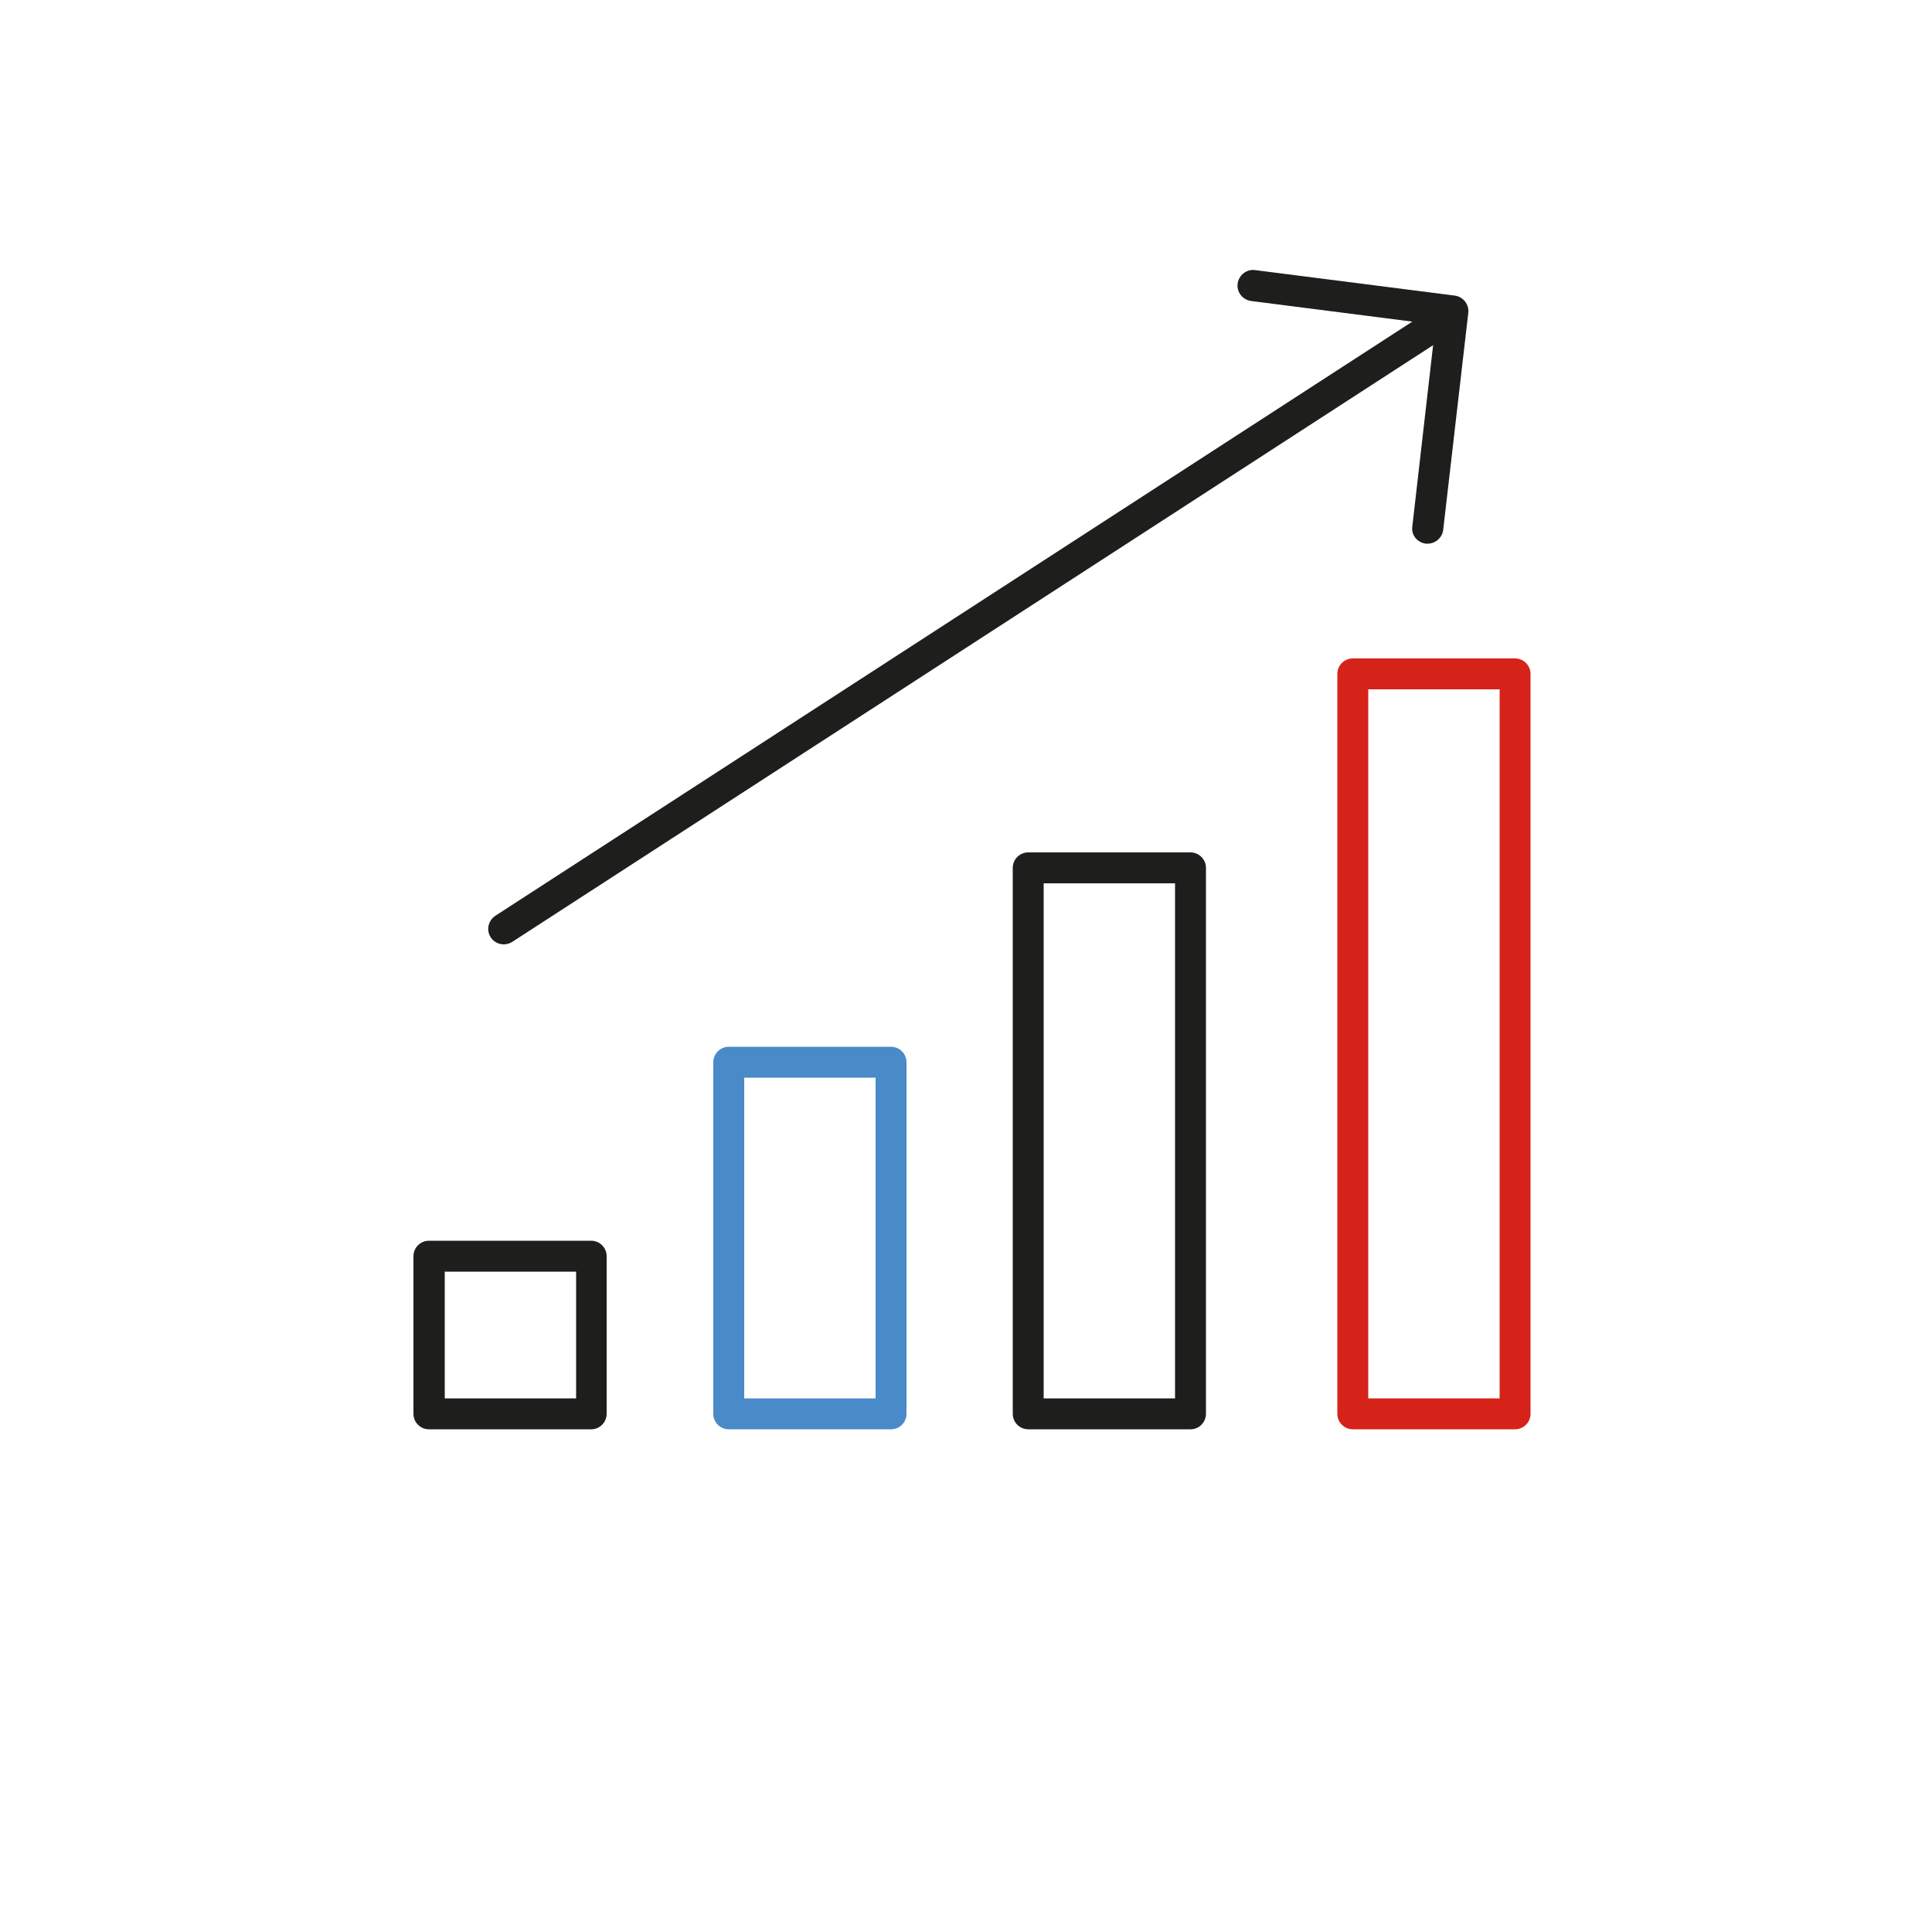
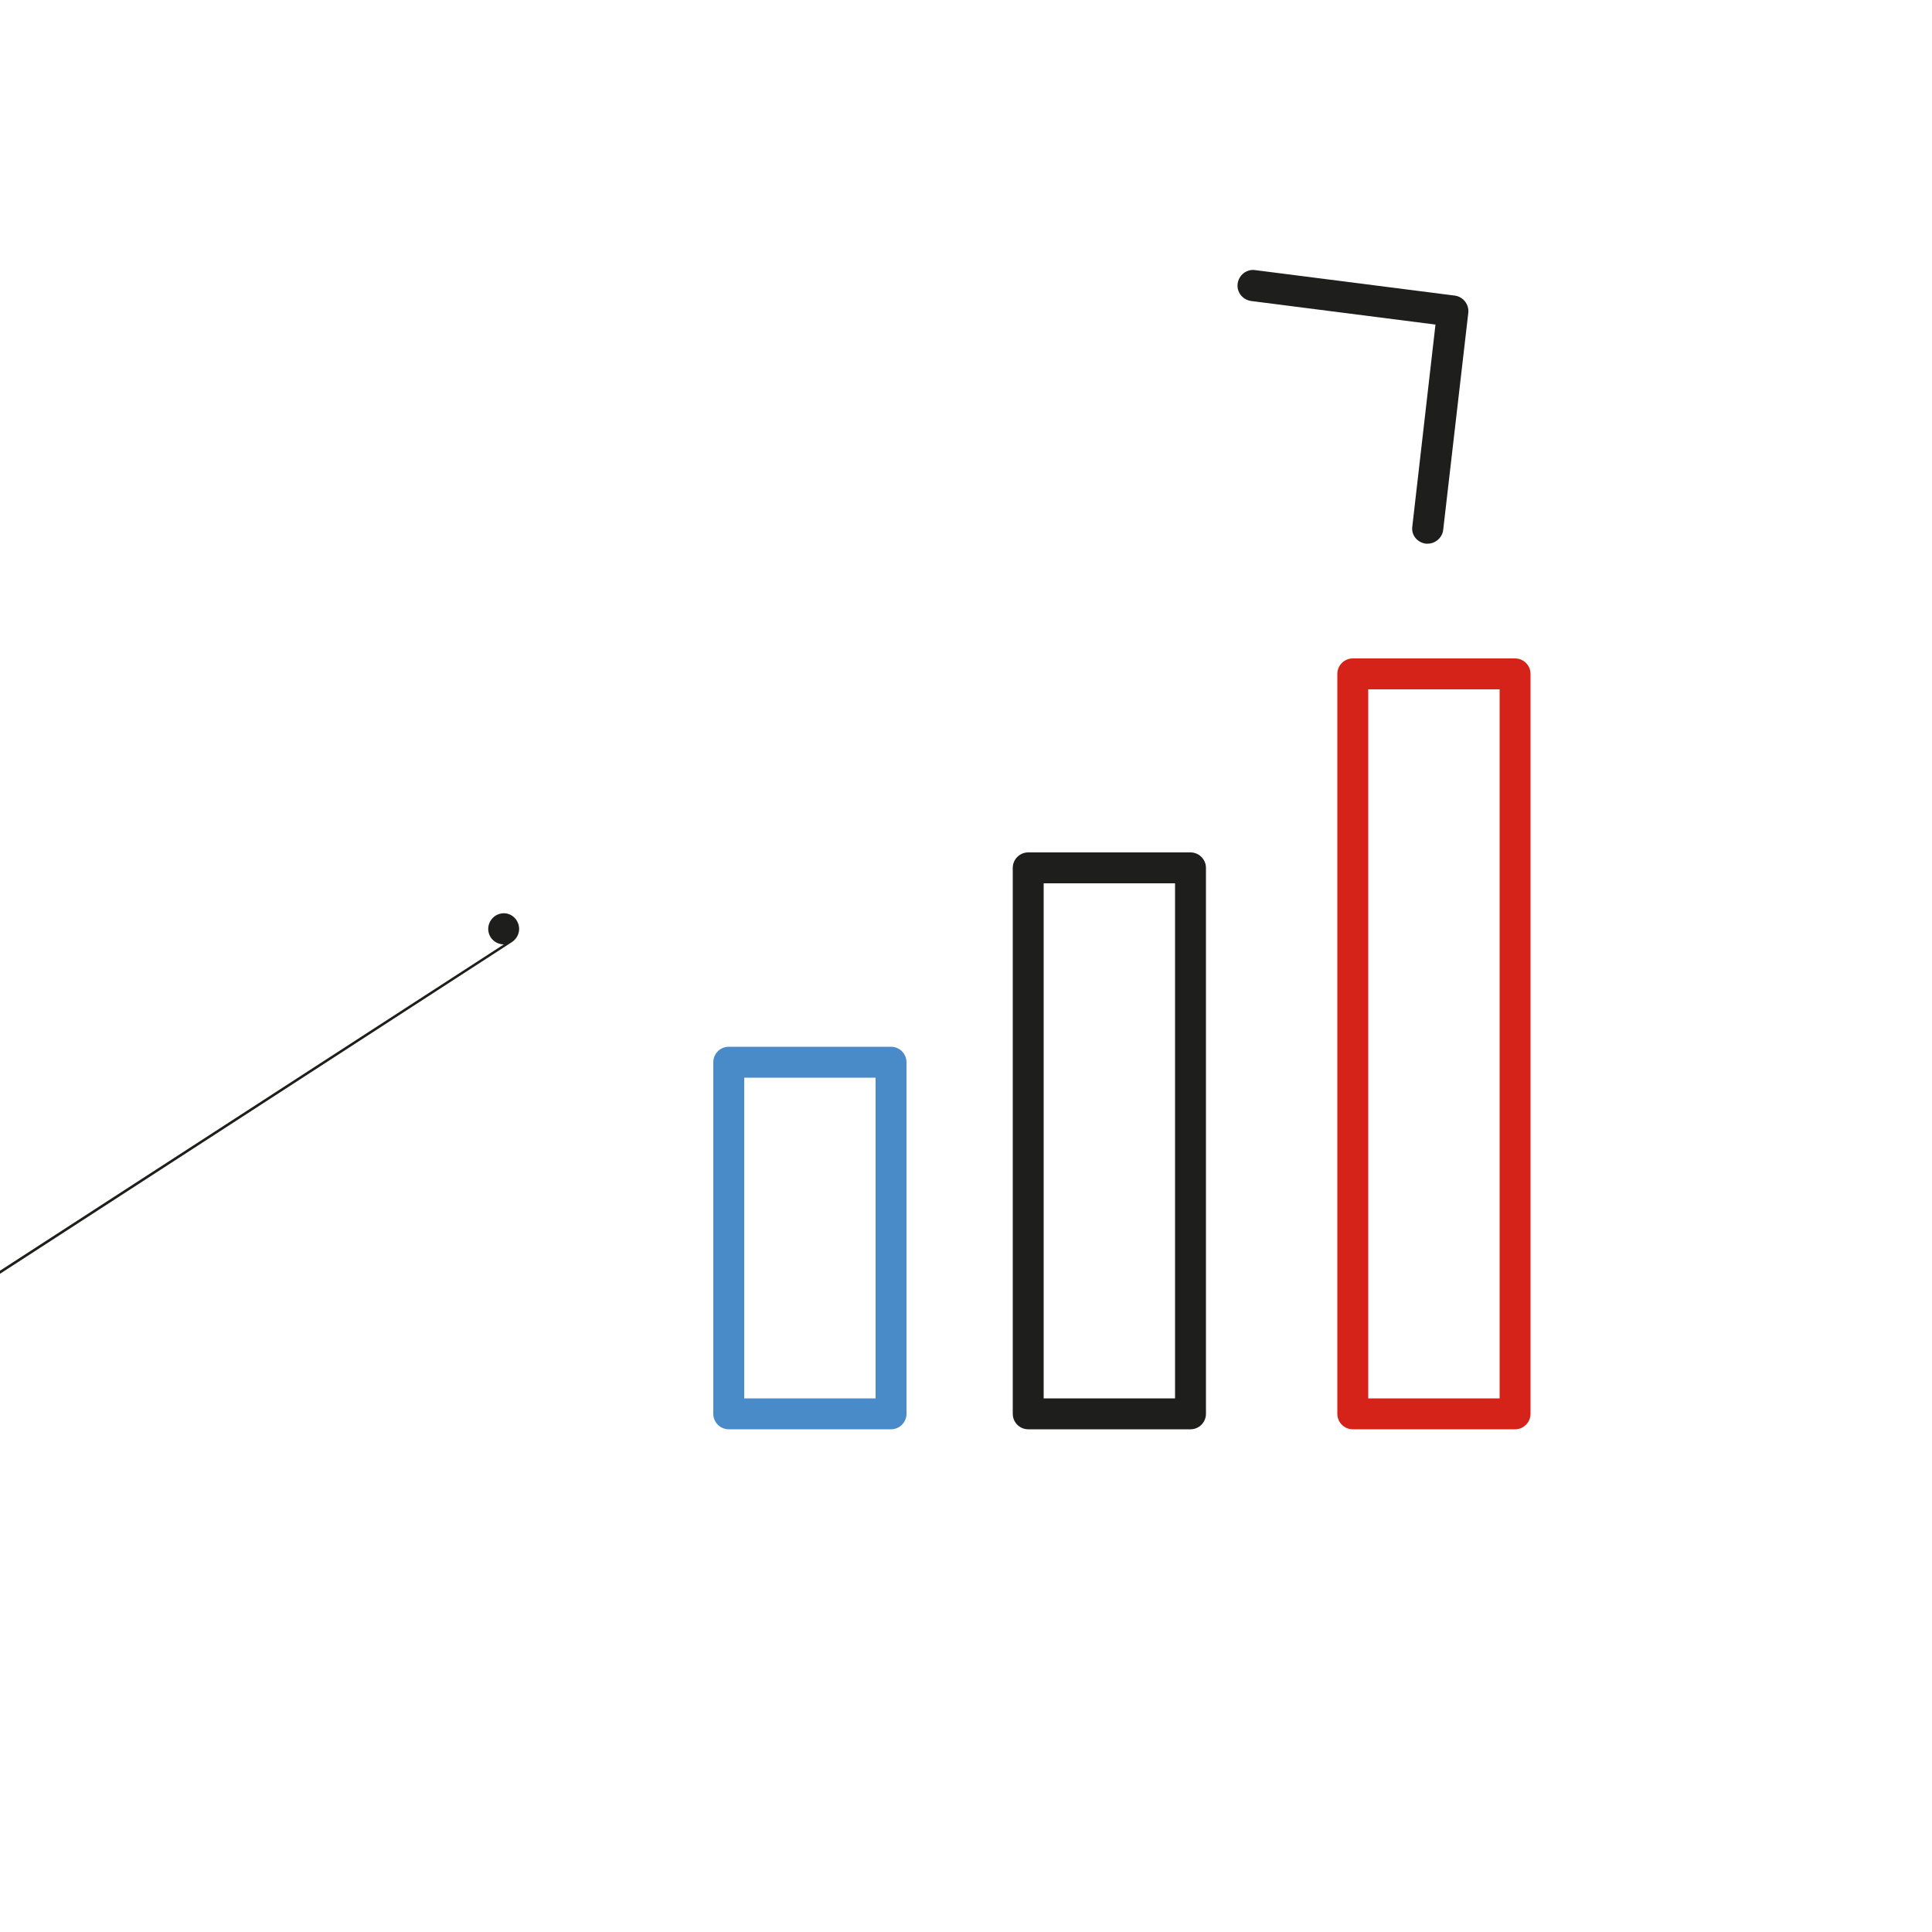
<svg xmlns="http://www.w3.org/2000/svg" id="Ebene_1" data-name="Ebene 1" viewBox="0 0 50 50">
  <defs>
    <style>
      .cls-1 {
        fill: #1e1e1c;
      }

      .cls-2 {
        fill: #498ac9;
      }

      .cls-3 {
        fill: #d62319;
      }
    </style>
  </defs>
-   <path class="cls-1" d="M15.3,36.99h-4.2c-.22,0-.4-.18-.4-.4v-4.08c0-.22.18-.4.4-.4h4.2c.22,0,.4.18.4.4v4.08c0,.22-.18.4-.4.4ZM11.51,36.19h3.4v-3.28h-3.4v3.28h0Z" />
  <path class="cls-2" d="M23.06,36.99h-4.2c-.22,0-.4-.18-.4-.4v-9.1c0-.22.18-.4.4-.4h4.2c.22,0,.4.18.4.4v9.1c0,.22-.18.4-.4.4ZM19.26,36.19h3.4v-8.3h-3.4v8.3Z" />
  <path class="cls-1" d="M30.81,36.99h-4.2c-.22,0-.4-.18-.4-.4v-14.13c0-.22.18-.4.4-.4h4.2c.22,0,.4.18.4.4v14.13c0,.22-.18.4-.4.4ZM27.01,36.19h3.4v-13.33h-3.4v13.33Z" />
  <path class="cls-3" d="M39.21,36.99h-4.2c-.22,0-.4-.18-.4-.4v-19.15c0-.22.18-.4.4-.4h4.2c.22,0,.4.18.4.4v19.15c0,.22-.18.4-.4.4ZM35.41,36.19h3.4v-18.35h-3.4v18.35Z" />
-   <path class="cls-1" d="M13.04,24.44c-.13,0-.26-.06-.34-.18-.12-.19-.07-.43.12-.56l24.23-15.7c.19-.12.43-.07.55.12.12.19.07.43-.12.56l-24.23,15.7c-.07.04-.14.06-.22.06h0Z" />
+   <path class="cls-1" d="M13.04,24.44c-.13,0-.26-.06-.34-.18-.12-.19-.07-.43.12-.56c.19-.12.43-.07.55.12.12.19.07.43-.12.56l-24.23,15.7c-.07.04-.14.06-.22.06h0Z" />
  <path class="cls-1" d="M36.95,14.07s-.03,0-.05,0c-.22-.03-.38-.22-.35-.44l.6-5.23-4.77-.61c-.22-.03-.38-.23-.35-.45.03-.22.23-.38.45-.35l5.17.66c.22.03.37.23.35.44l-.65,5.62c-.02.2-.2.36-.4.36h0Z" />
</svg>